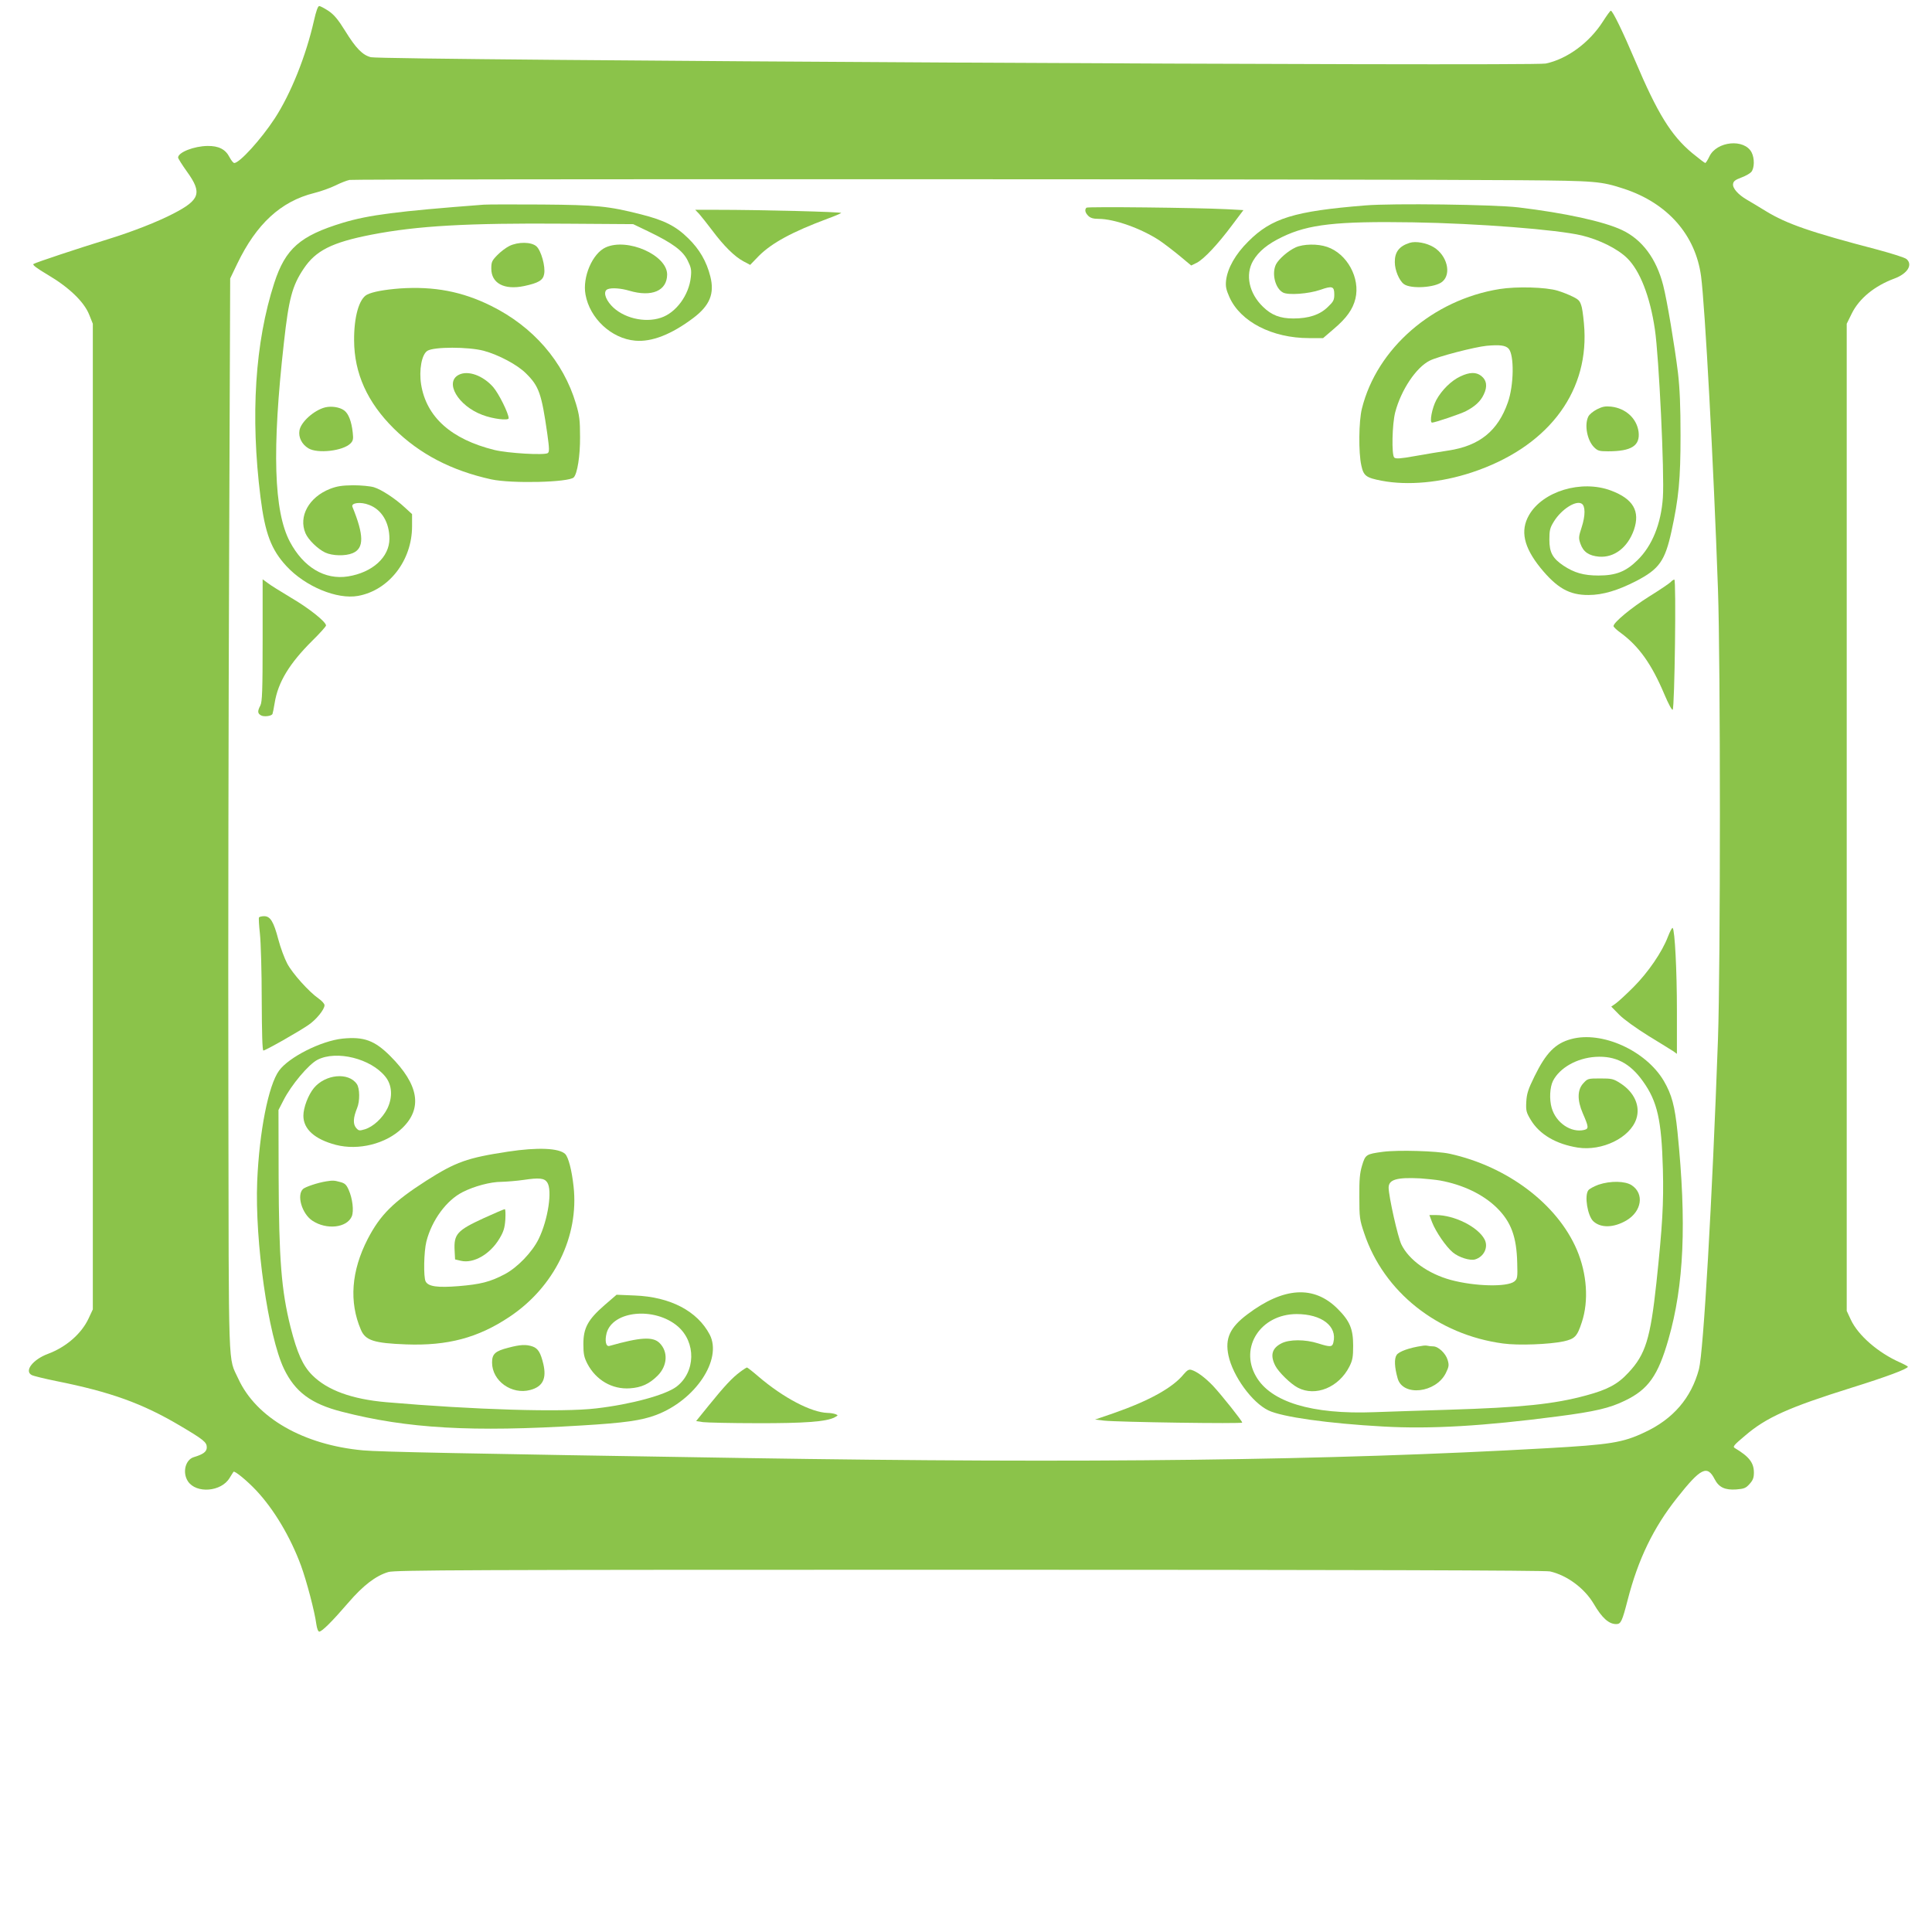
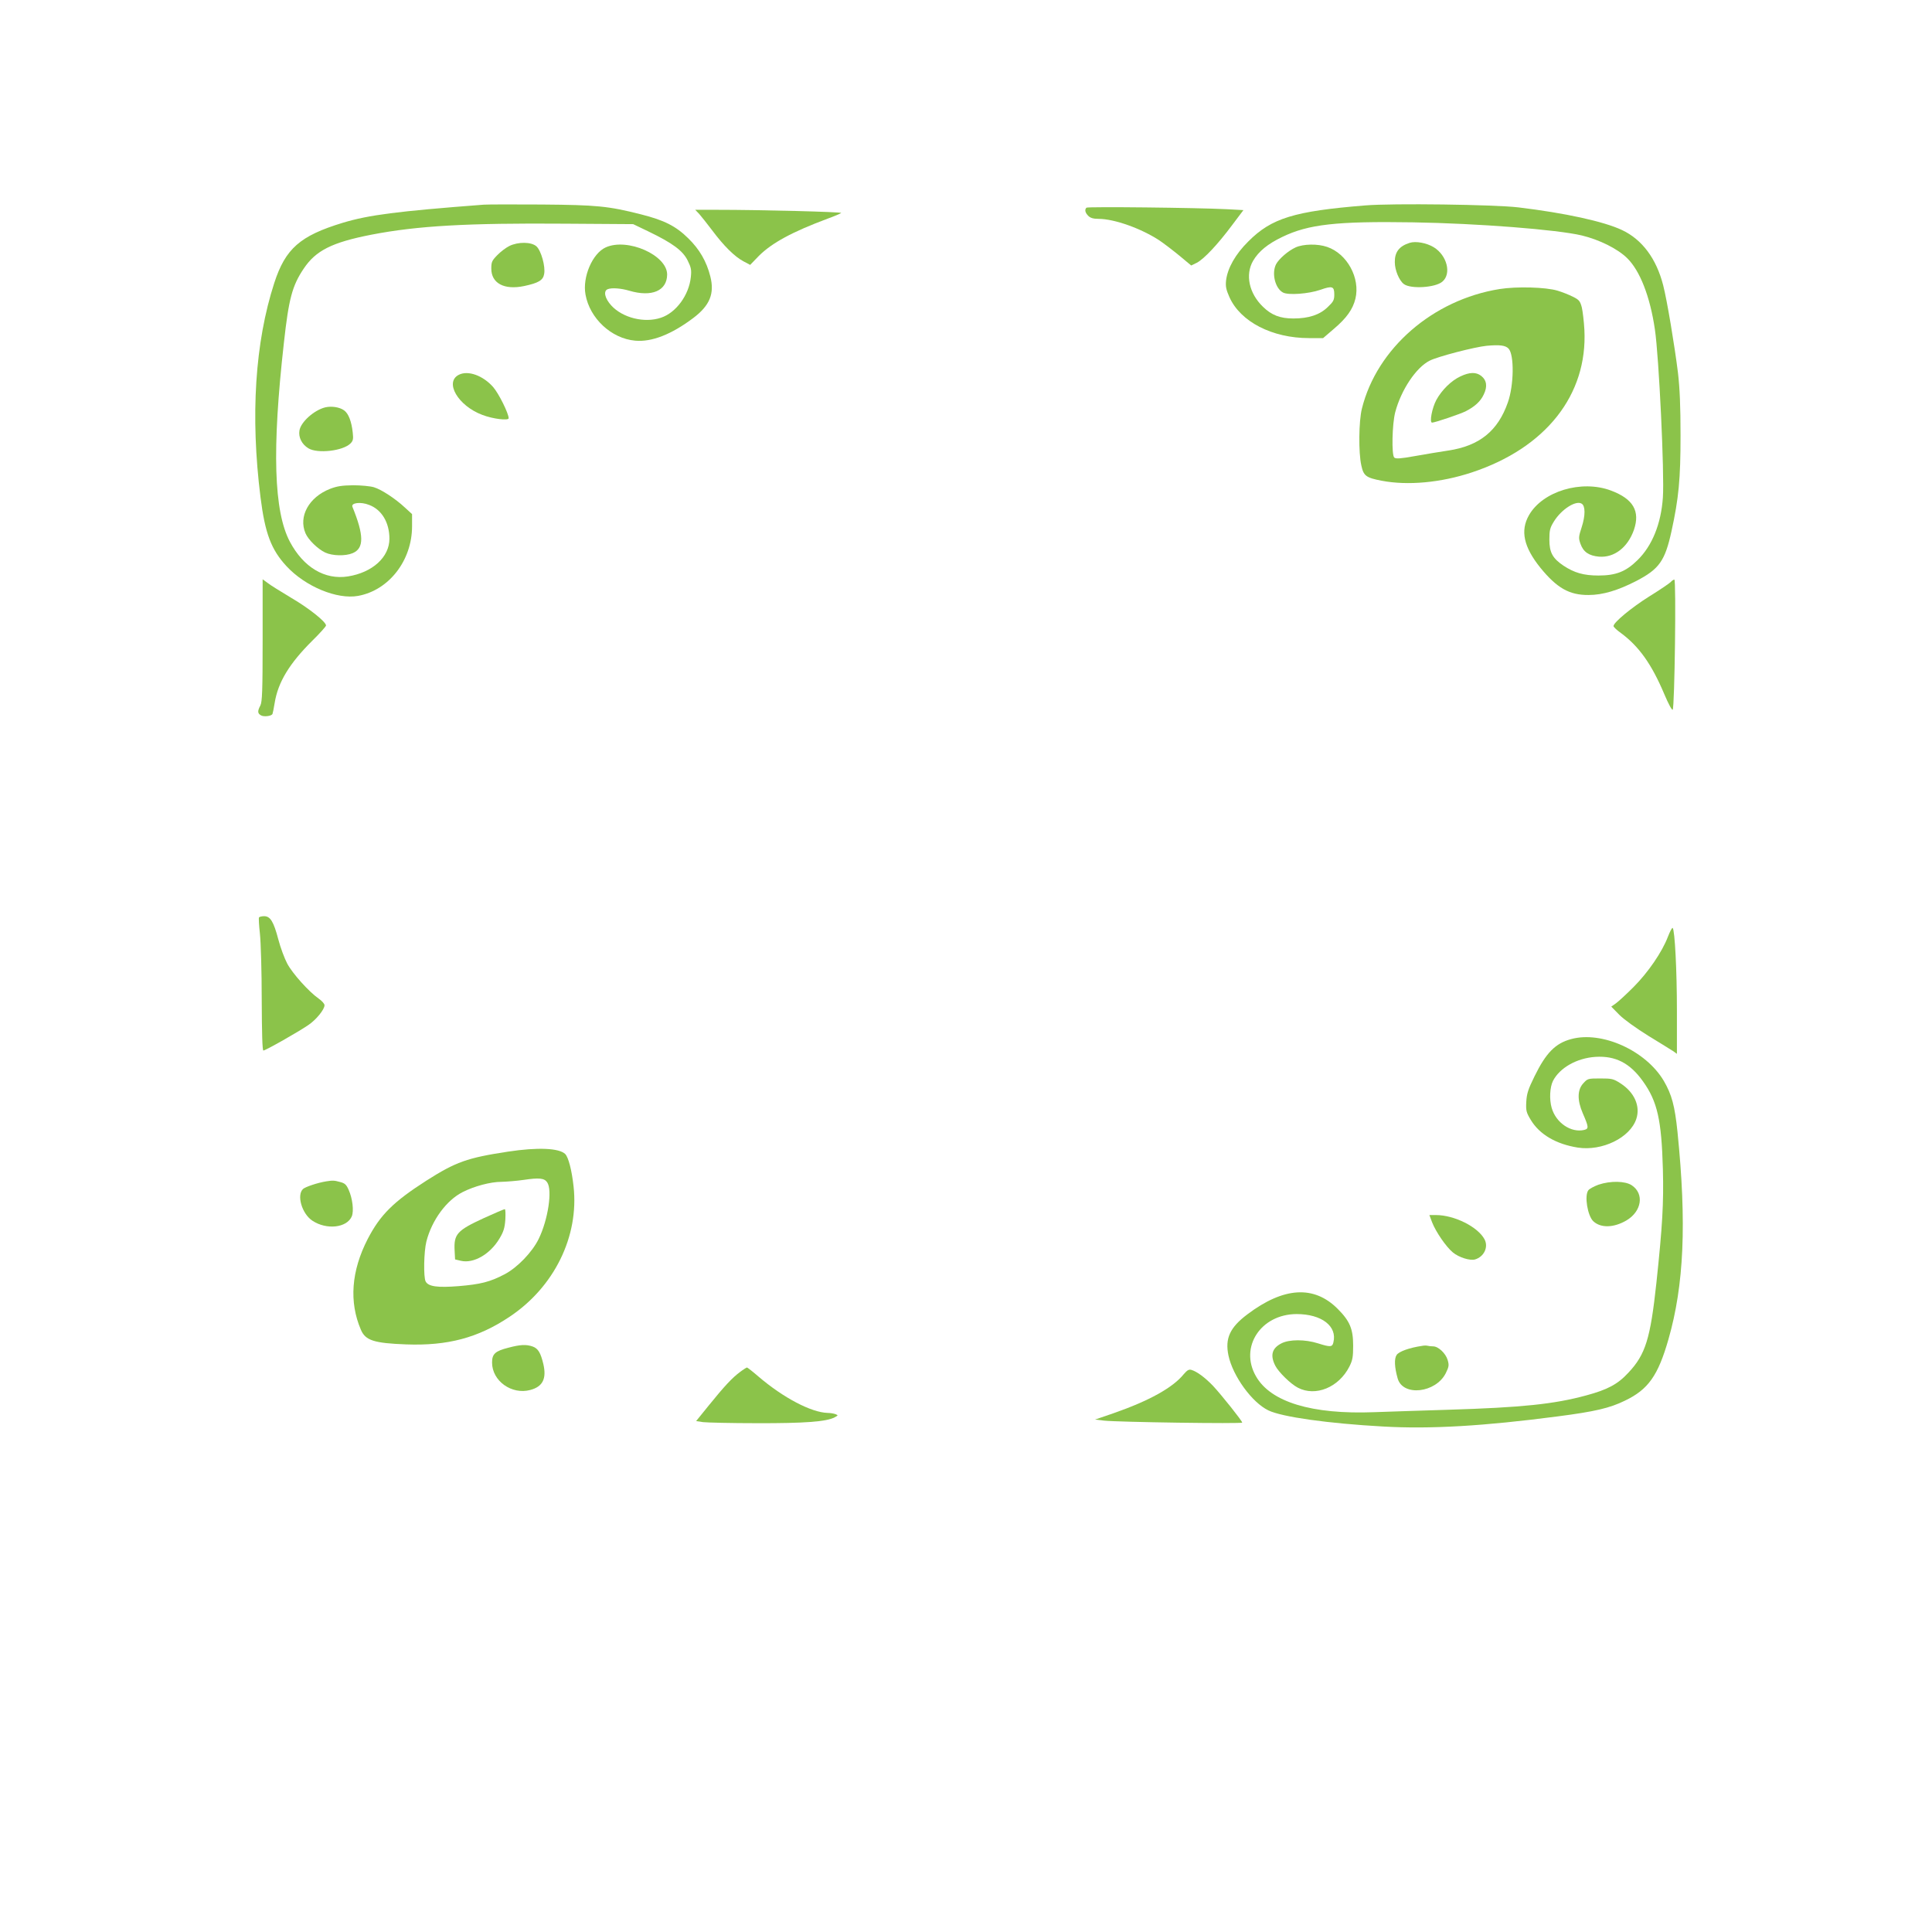
<svg xmlns="http://www.w3.org/2000/svg" version="1.0" width="1280pt" height="1280pt" viewBox="0 0 1280 1280" preserveAspectRatio="xMidYMid meet">
  <g transform="translate(0,1280) scale(0.1,-0.1)" fill="#8bc34a" stroke="none">
-     <path d="M2080 12663 c-53 -234 -153 -484 -260 -648 -91 -139 -233 -295 -268 -295 -6 0 -20 17 -31 38 -27 53 -72 76 -146 75 -89 -1 -195 -42 -195 -77 0 -6 27 -49 60 -95 100 -139 85 -185 -91 -276 -106 -55 -272 -120 -434 -170 -189 -58 -479 -154 -493 -164 -9 -5 19 -27 95 -72 139 -82 240 -178 274 -264 l24 -60 0 -3265 0 -3265 -28 -60 c-47 -101 -149 -190 -270 -235 -99 -37 -158 -113 -107 -140 11 -6 84 -24 163 -40 360 -72 570 -148 817 -294 159 -94 180 -111 180 -145 0 -29 -23 -46 -86 -65 -56 -17 -77 -102 -39 -160 55 -83 221 -70 276 22 13 20 24 39 26 41 7 9 90 -59 151 -124 118 -126 226 -308 296 -497 37 -101 91 -305 102 -390 4 -28 12 -48 19 -48 18 0 87 69 192 191 99 115 182 179 266 204 45 13 492 15 3851 15 2525 0 3816 -4 3845 -11 114 -26 229 -112 290 -215 55 -94 100 -134 149 -134 31 0 39 18 76 161 69 268 170 477 326 674 158 200 201 221 250 125 28 -54 68 -73 143 -68 52 4 64 9 88 36 23 25 29 42 29 76 0 65 -32 106 -126 162 -16 9 -8 19 67 82 141 121 288 187 706 318 228 71 373 125 373 139 0 3 -24 16 -53 29 -144 64 -276 178 -325 283 l-27 58 0 3270 0 3270 33 67 c49 100 151 184 284 233 85 32 122 90 80 128 -10 10 -97 37 -193 63 -440 115 -601 170 -741 256 -45 28 -101 61 -123 74 -59 34 -97 77 -93 105 2 18 15 28 53 42 28 10 58 27 68 38 21 26 22 90 2 129 -48 93 -232 75 -280 -27 -11 -23 -23 -42 -27 -43 -4 0 -43 30 -87 66 -140 117 -230 263 -379 615 -79 186 -148 329 -160 328 -4 0 -27 -32 -52 -71 -90 -141 -237 -249 -379 -279 -93 -19 -7707 22 -7784 42 -55 14 -99 59 -170 174 -47 76 -74 108 -111 133 -26 17 -54 32 -61 32 -9 0 -21 -35 -35 -97z m7995 -1057 c498 -4 532 -7 685 -57 288 -95 473 -305 510 -579 26 -197 83 -1247 112 -2075 17 -477 17 -2500 0 -2980 -38 -1065 -96 -2071 -126 -2186 -51 -191 -171 -331 -361 -419 -144 -68 -225 -81 -650 -105 -1432 -81 -3041 -101 -5305 -65 -1894 30 -2427 41 -2535 51 -394 36 -707 215 -826 474 -69 151 -63 -6 -66 1890 -2 941 1 2540 5 3555 l7 1845 47 98 c127 264 289 413 509 468 45 11 108 34 141 50 32 16 74 33 94 37 35 7 6872 6 7759 -2z" />
    <path d="M3205 11444 c-577 -44 -761 -68 -934 -120 -283 -86 -380 -171 -454 -399 -127 -392 -159 -879 -91 -1420 30 -239 71 -347 172 -456 125 -135 335 -222 474 -197 205 37 358 235 358 461 l0 81 -47 43 c-63 59 -156 120 -206 135 -23 7 -85 13 -137 13 -75 -1 -107 -6 -154 -24 -139 -55 -210 -182 -162 -294 18 -43 82 -105 131 -128 48 -22 133 -24 181 -4 77 32 76 118 -1 307 -11 27 55 35 110 13 84 -31 135 -117 135 -224 0 -122 -112 -224 -275 -250 -153 -24 -294 60 -384 229 -107 201 -120 610 -40 1320 32 290 55 377 131 490 80 120 187 174 448 225 304 59 634 78 1285 73 l450 -3 100 -48 c162 -78 229 -128 261 -193 23 -46 26 -63 21 -109 -12 -120 -98 -237 -198 -270 -109 -37 -254 -1 -329 81 -43 47 -54 96 -24 108 27 11 89 6 143 -10 149 -44 250 -1 251 107 0 129 -263 245 -407 180 -88 -40 -155 -196 -134 -312 28 -158 171 -292 329 -306 110 -10 240 41 385 150 110 83 142 162 113 276 -25 99 -72 180 -146 252 -82 81 -159 120 -314 159 -217 55 -293 62 -656 65 -184 1 -357 1 -385 -1z" />
    <path d="M9045 11439 c-470 -38 -621 -84 -775 -239 -85 -84 -137 -176 -147 -258 -4 -40 0 -60 22 -110 73 -164 284 -272 527 -272 l94 0 71 61 c84 71 126 130 143 200 33 137 -55 298 -187 343 -63 22 -158 20 -209 -3 -50 -23 -110 -75 -130 -112 -30 -60 -6 -159 46 -187 35 -19 170 -9 248 18 79 28 92 23 92 -31 0 -37 -6 -48 -43 -83 -53 -52 -127 -76 -228 -76 -88 0 -145 22 -202 78 -92 89 -118 212 -65 304 37 63 97 112 193 158 173 84 360 105 865 97 431 -7 956 -48 1120 -87 116 -28 237 -88 300 -150 85 -83 152 -254 184 -472 27 -179 64 -958 53 -1114 -12 -175 -71 -320 -168 -415 -77 -76 -143 -102 -259 -102 -97 0 -160 18 -231 65 -73 49 -94 88 -94 173 0 62 4 78 30 120 50 81 146 142 184 118 25 -15 25 -79 0 -156 -21 -64 -21 -73 -8 -110 19 -54 56 -79 123 -85 101 -8 190 61 231 177 43 125 -5 206 -152 261 -195 73 -452 -4 -543 -163 -59 -103 -35 -211 75 -348 110 -135 192 -182 320 -181 93 0 194 30 316 93 152 79 190 133 233 329 48 220 60 344 60 635 0 196 -5 310 -17 415 -22 178 -72 479 -98 580 -45 176 -139 303 -273 366 -121 57 -378 113 -686 150 -158 19 -836 28 -1015 13z" />
    <path d="M7198 11424 c-13 -13 -9 -33 12 -54 14 -14 33 -20 68 -20 105 0 284 -64 405 -144 28 -19 87 -64 131 -100 l78 -65 37 18 c48 25 139 122 233 248 l76 101 -111 6 c-197 10 -922 18 -929 10z" />
    <path d="M4632 11383 c14 -16 53 -65 87 -110 77 -103 148 -173 206 -204 l45 -24 57 59 c87 87 222 160 458 248 44 16 84 33 88 37 7 7 -528 21 -827 21 l-140 0 26 -27z" />
    <path d="M9339 11191 c-69 -22 -99 -61 -98 -128 0 -53 29 -122 60 -145 45 -34 209 -24 255 16 62 52 31 174 -57 228 -48 29 -119 42 -160 29z" />
    <path d="M3374 11170 c-22 -11 -58 -38 -80 -61 -35 -36 -39 -45 -39 -89 0 -97 86 -143 218 -115 94 20 125 38 132 79 10 50 -20 156 -51 184 -34 30 -121 31 -180 2z" />
-     <path d="M2650 10889 c-103 -8 -181 -22 -218 -41 -53 -27 -87 -147 -86 -303 1 -219 88 -411 264 -585 170 -168 381 -278 645 -336 135 -29 513 -20 546 13 24 24 43 144 42 268 0 111 -4 143 -27 220 -84 281 -284 511 -563 649 -192 95 -377 130 -603 115z m555 -413 c99 -27 224 -93 281 -151 85 -84 102 -133 140 -399 14 -100 14 -120 3 -128 -23 -15 -264 -1 -354 21 -286 71 -450 218 -485 434 -15 96 4 200 42 223 44 27 270 27 373 0z" />
    <path d="M3040 10317 c-97 -49 -5 -206 156 -266 70 -27 174 -39 174 -22 0 32 -66 165 -103 207 -67 76 -166 112 -227 81z" />
    <path d="M9935 10885 c-442 -71 -813 -393 -912 -792 -21 -83 -23 -292 -4 -376 15 -70 31 -82 135 -102 173 -33 391 -13 597 55 490 162 768 514 746 945 -3 55 -11 122 -17 148 -11 42 -18 51 -59 71 -25 13 -71 31 -101 40 -78 24 -272 29 -385 11z m60 -395 c38 -42 35 -243 -5 -356 -66 -189 -188 -288 -395 -319 -55 -8 -155 -25 -223 -37 -95 -17 -125 -19 -135 -9 -18 18 -14 222 7 301 39 147 138 295 227 340 51 27 298 91 378 99 87 8 126 3 146 -19z" />
    <path d="M9675 10306 c-60 -28 -123 -90 -159 -156 -28 -52 -47 -150 -28 -150 18 0 190 58 224 76 60 31 97 65 118 110 26 53 20 95 -17 124 -34 26 -77 25 -138 -4z" />
    <path d="M2154 10101 c-74 -19 -161 -97 -170 -153 -8 -45 16 -92 59 -118 60 -37 229 -18 279 32 17 17 20 29 15 72 -8 74 -28 126 -57 147 -30 22 -84 30 -126 20z" />
-     <path d="M10580 10088 c-25 -13 -51 -34 -57 -48 -27 -54 -8 -156 37 -202 25 -25 35 -28 94 -28 155 0 213 37 202 129 -12 89 -85 156 -182 167 -39 4 -58 0 -94 -18z" />
    <path d="M1740 8559 c0 -339 -3 -409 -15 -433 -20 -38 -19 -53 5 -66 19 -10 66 -5 75 9 2 4 9 38 15 75 22 136 97 260 249 411 50 49 91 95 91 101 0 24 -112 114 -232 184 -68 41 -138 84 -155 98 l-33 24 0 -403z" />
    <path d="M11070 8945 c-7 -8 -71 -52 -144 -97 -119 -75 -236 -172 -236 -196 0 -6 22 -27 49 -46 119 -88 203 -205 287 -404 27 -64 51 -109 56 -104 13 13 24 862 11 862 -6 0 -16 -7 -23 -15z" />
    <path d="M1716 6722 c-3 -5 0 -53 6 -108 6 -54 12 -251 12 -436 1 -224 4 -338 11 -338 14 0 236 126 298 169 52 35 107 103 107 131 0 10 -18 30 -40 45 -64 45 -172 165 -207 231 -18 34 -45 106 -59 160 -31 118 -53 154 -94 154 -16 0 -31 -4 -34 -8z" />
    <path d="M11050 6593 c-38 -100 -131 -236 -228 -333 -48 -48 -100 -96 -117 -108 l-30 -21 53 -54 c32 -32 110 -88 195 -141 78 -47 152 -94 165 -102 l22 -16 0 285 c0 271 -14 534 -28 549 -4 4 -18 -23 -32 -59z" />
-     <path d="M2270 5919 c-143 -15 -356 -123 -421 -212 -71 -97 -131 -405 -145 -734 -16 -396 73 -1023 177 -1241 74 -154 180 -233 384 -285 435 -112 861 -136 1590 -91 284 17 395 33 491 69 261 98 441 368 356 533 -82 156 -261 250 -497 259 l-120 5 -80 -69 c-110 -96 -140 -151 -140 -258 0 -67 5 -88 27 -131 57 -108 164 -170 281 -162 76 5 129 29 184 84 65 65 71 158 13 216 -44 44 -127 39 -332 -19 -24 -7 -32 34 -19 85 41 149 318 175 471 45 123 -106 119 -303 -8 -400 -73 -55 -299 -117 -532 -144 -225 -27 -810 -9 -1390 41 -229 20 -391 79 -491 179 -63 63 -100 146 -144 318 -61 245 -77 447 -79 998 l-1 441 33 64 c51 101 167 239 226 269 126 64 353 8 449 -112 45 -55 50 -136 13 -212 -32 -63 -93 -120 -149 -137 -37 -11 -41 -10 -59 11 -20 26 -18 66 8 130 19 45 18 131 -2 159 -55 80 -208 65 -284 -26 -38 -46 -70 -130 -70 -184 0 -89 75 -156 215 -193 151 -39 333 7 440 111 136 131 110 288 -79 477 -104 104 -175 130 -316 116z" />
    <path d="M10410 5916 c-105 -28 -167 -91 -243 -246 -43 -87 -52 -116 -55 -170 -3 -59 0 -70 30 -120 58 -96 167 -160 311 -183 161 -25 347 65 388 190 28 85 -13 176 -104 235 -48 31 -58 33 -135 33 -82 0 -84 -1 -113 -33 -39 -43 -40 -111 -3 -197 40 -92 41 -103 10 -111 -87 -21 -188 47 -216 147 -16 56 -12 136 9 178 45 87 158 151 282 159 132 8 228 -41 314 -162 96 -134 123 -257 132 -581 6 -227 -3 -378 -43 -755 -40 -370 -72 -474 -186 -595 -70 -76 -138 -112 -279 -150 -213 -58 -427 -80 -914 -95 -176 -5 -396 -13 -490 -16 -414 -16 -687 67 -784 238 -111 193 32 411 269 412 166 0 271 -80 244 -188 -7 -31 -20 -32 -102 -6 -85 27 -190 27 -242 0 -63 -32 -76 -79 -41 -148 22 -43 103 -122 150 -146 117 -61 271 2 341 140 21 42 25 63 25 139 0 110 -22 163 -102 243 -157 158 -358 146 -599 -36 -116 -87 -149 -160 -125 -273 29 -136 156 -311 264 -363 90 -44 398 -87 760 -107 314 -18 668 3 1157 67 247 32 345 55 445 104 155 74 220 166 289 407 103 359 121 769 60 1372 -18 175 -38 249 -91 340 -119 201 -410 332 -613 277z" />
    <path d="M3365 5170 c-270 -41 -345 -68 -540 -192 -220 -141 -306 -227 -389 -387 -109 -212 -124 -417 -45 -601 30 -71 87 -89 300 -97 274 -10 476 43 685 183 296 197 461 533 424 864 -12 109 -34 192 -55 214 -40 40 -183 46 -380 16z m260 -203 c36 -51 6 -248 -56 -375 -43 -88 -142 -191 -227 -235 -95 -50 -159 -66 -304 -78 -139 -11 -200 -3 -218 31 -15 28 -12 198 5 265 36 141 133 273 240 327 76 39 185 68 256 68 35 1 102 6 149 13 101 15 136 12 155 -16z" />
    <path d="M3206 4730 c-178 -82 -200 -106 -194 -216 l3 -58 38 -9 c84 -20 194 43 256 147 27 45 35 70 39 126 2 39 1 70 -4 69 -5 0 -67 -27 -138 -59z" />
-     <path d="M9162 5169 c-111 -15 -116 -18 -138 -91 -15 -50 -19 -93 -18 -208 0 -136 2 -151 32 -240 130 -390 487 -673 920 -731 101 -14 306 -6 401 14 75 17 90 32 121 127 47 142 34 322 -33 480 -130 303 -460 552 -842 636 -86 19 -344 26 -443 13z m378 -190 c153 -28 286 -92 377 -181 94 -93 131 -191 135 -366 3 -96 1 -105 -19 -122 -48 -38 -261 -33 -421 10 -150 41 -277 132 -327 234 -24 49 -84 317 -85 377 0 54 53 70 210 62 41 -3 100 -9 130 -14z" />
    <path d="M9488 4702 c25 -64 93 -163 138 -200 40 -33 114 -56 147 -46 59 18 89 81 63 132 -43 83 -200 162 -323 162 l-43 0 18 -48z" />
    <path d="M2160 4973 c-56 -9 -136 -36 -152 -50 -44 -40 -8 -164 61 -210 94 -63 230 -48 262 29 14 35 5 117 -21 175 -15 34 -25 44 -57 52 -39 11 -49 11 -93 4z" />
    <path d="M10590 4951 c-29 -11 -60 -27 -67 -37 -27 -36 -5 -169 33 -205 49 -46 135 -44 219 5 102 60 120 177 36 233 -43 29 -141 31 -221 4z" />
    <path d="M3368 3871 c-87 -22 -108 -41 -108 -98 0 -122 130 -215 253 -182 83 22 109 75 87 171 -18 76 -35 104 -71 117 -43 15 -82 13 -161 -8z" />
    <path d="M9420 3883 c-82 -12 -152 -37 -167 -60 -17 -25 -14 -82 7 -156 35 -121 253 -96 319 36 21 43 22 53 12 87 -13 44 -62 90 -96 90 -13 0 -29 2 -37 4 -7 2 -24 2 -38 -1z" />
    <path d="M4904 3711 c-52 -38 -105 -95 -207 -221 l-85 -105 46 -7 c26 -3 187 -7 357 -7 314 -1 462 10 515 39 24 13 24 13 5 21 -11 4 -34 8 -51 8 -109 3 -294 100 -459 241 -38 33 -73 60 -76 60 -3 0 -24 -13 -45 -29z" />
    <path d="M7842 3695 c-72 -89 -230 -176 -462 -257 l-125 -43 60 -7 c89 -10 915 -22 915 -13 0 11 -137 183 -194 244 -52 54 -104 93 -142 105 -17 5 -28 -1 -52 -29z" />
  </g>
</svg>